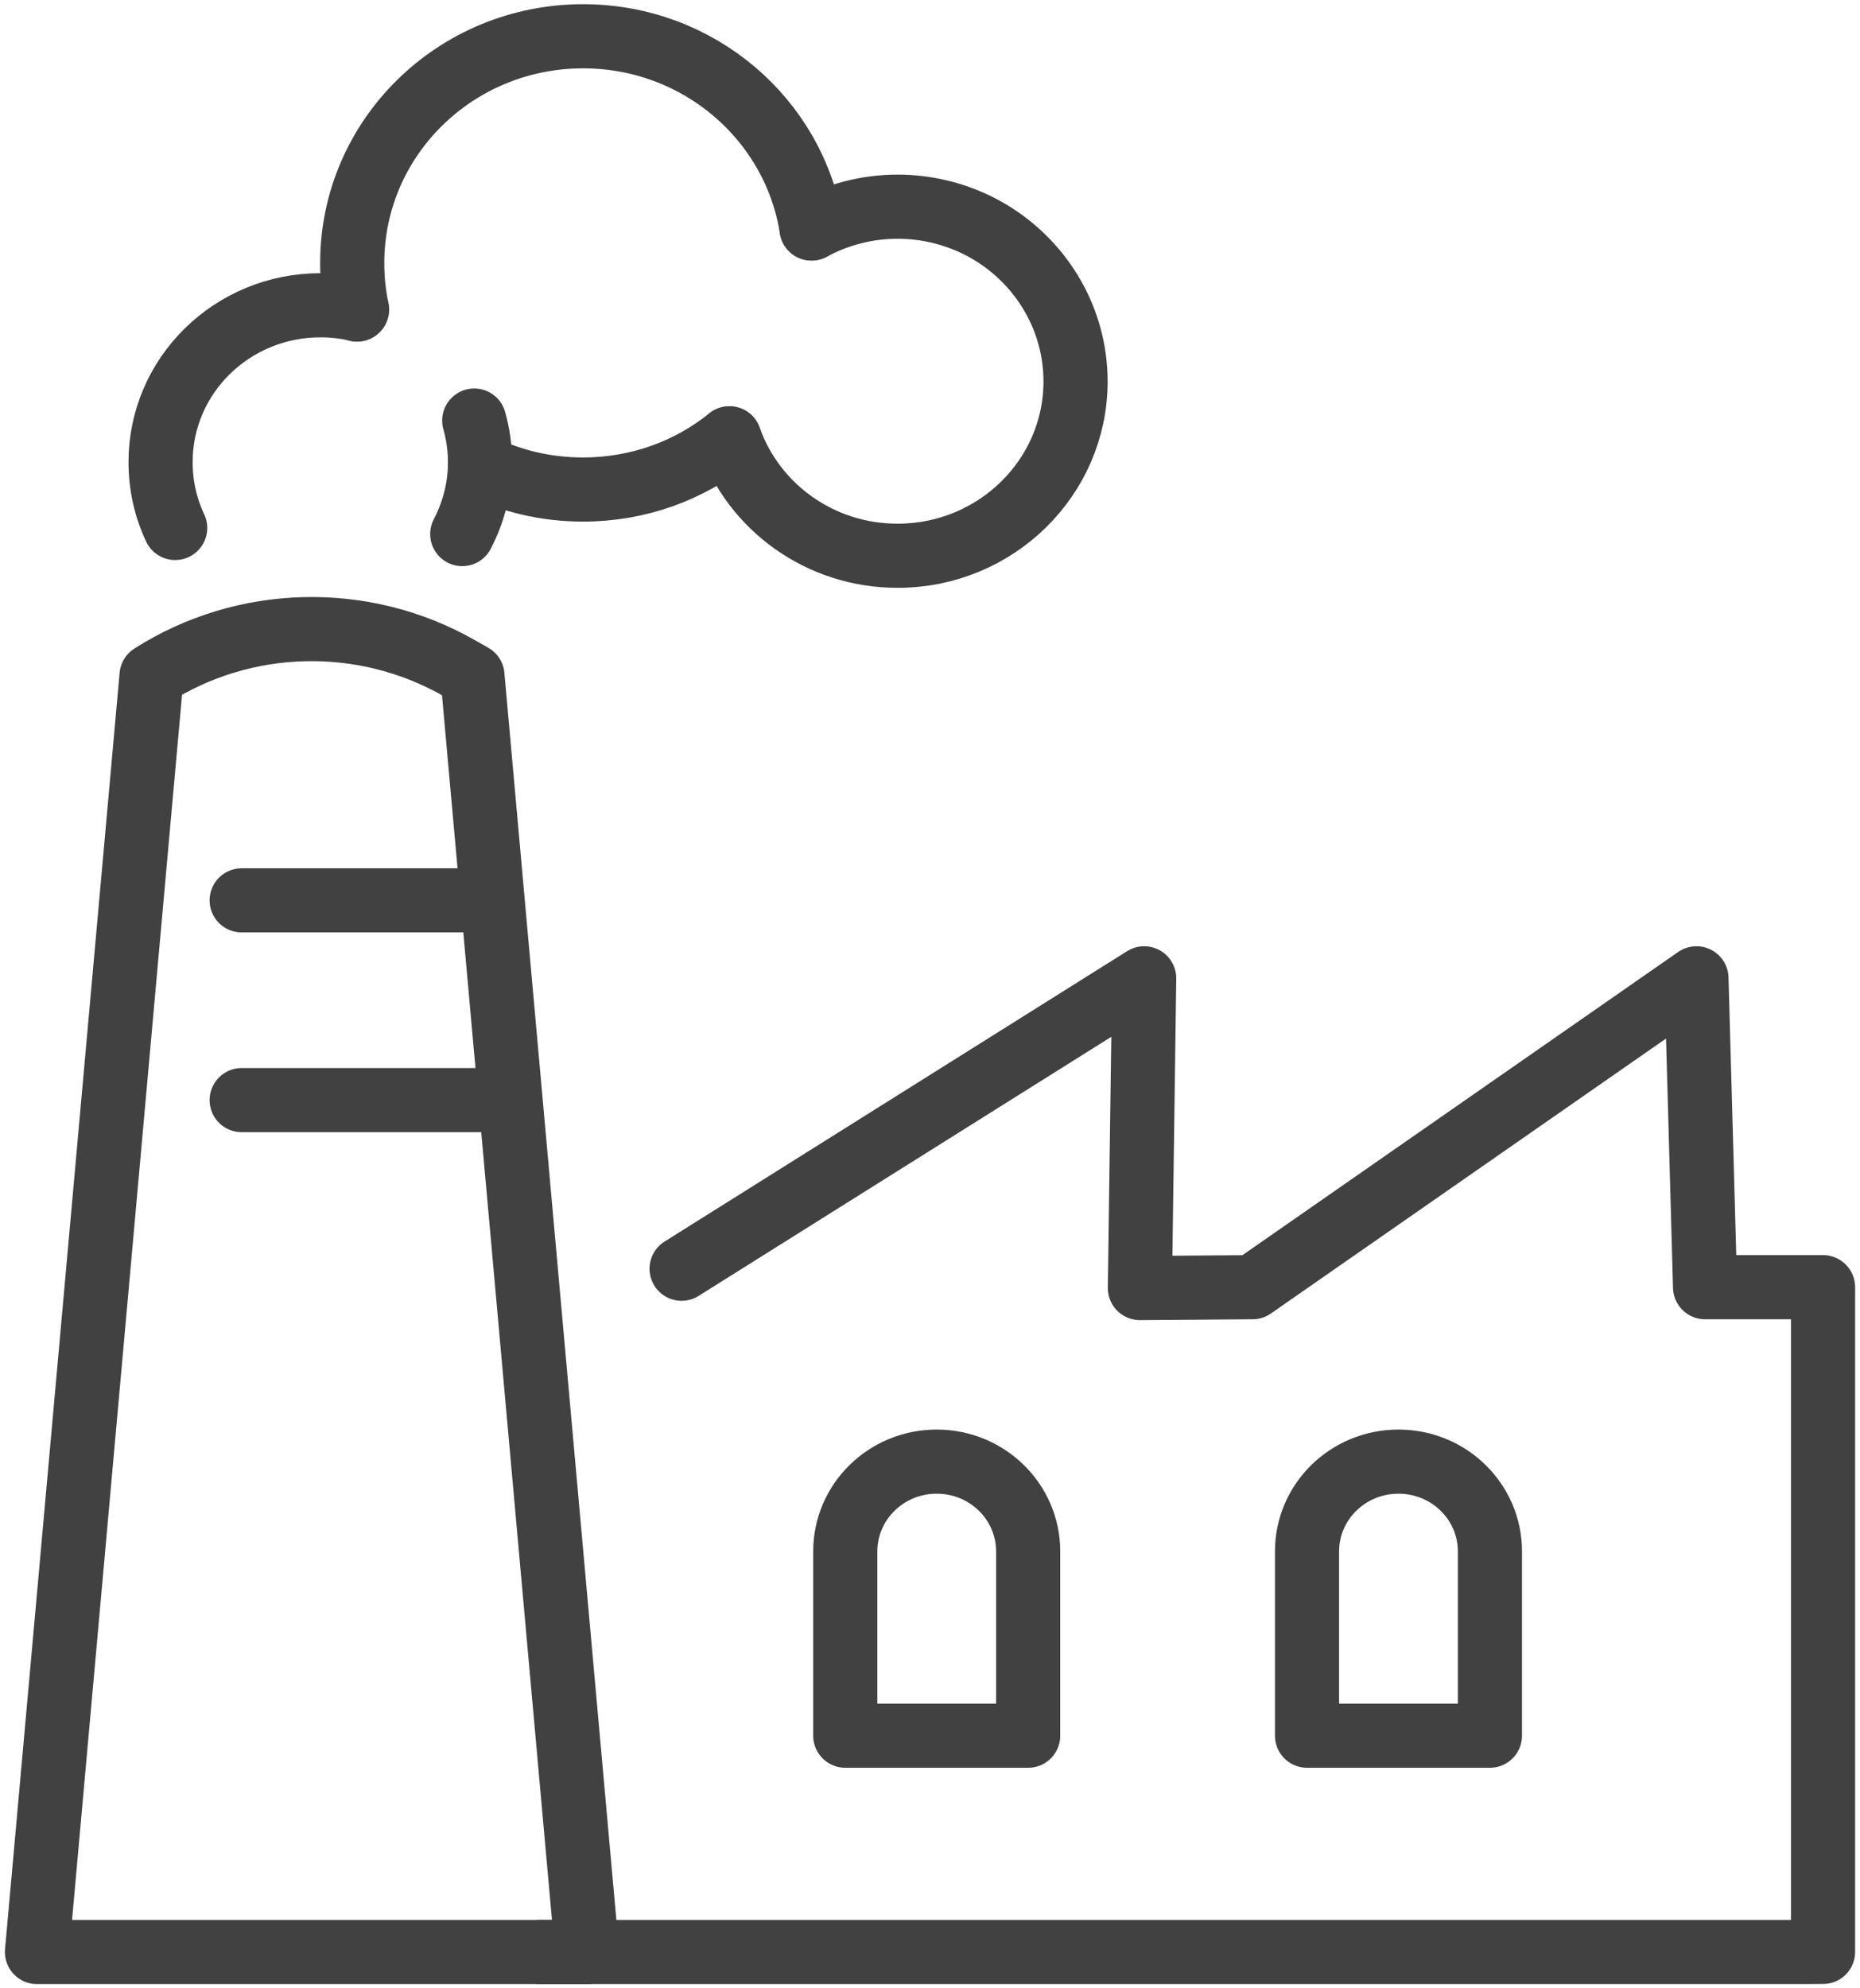
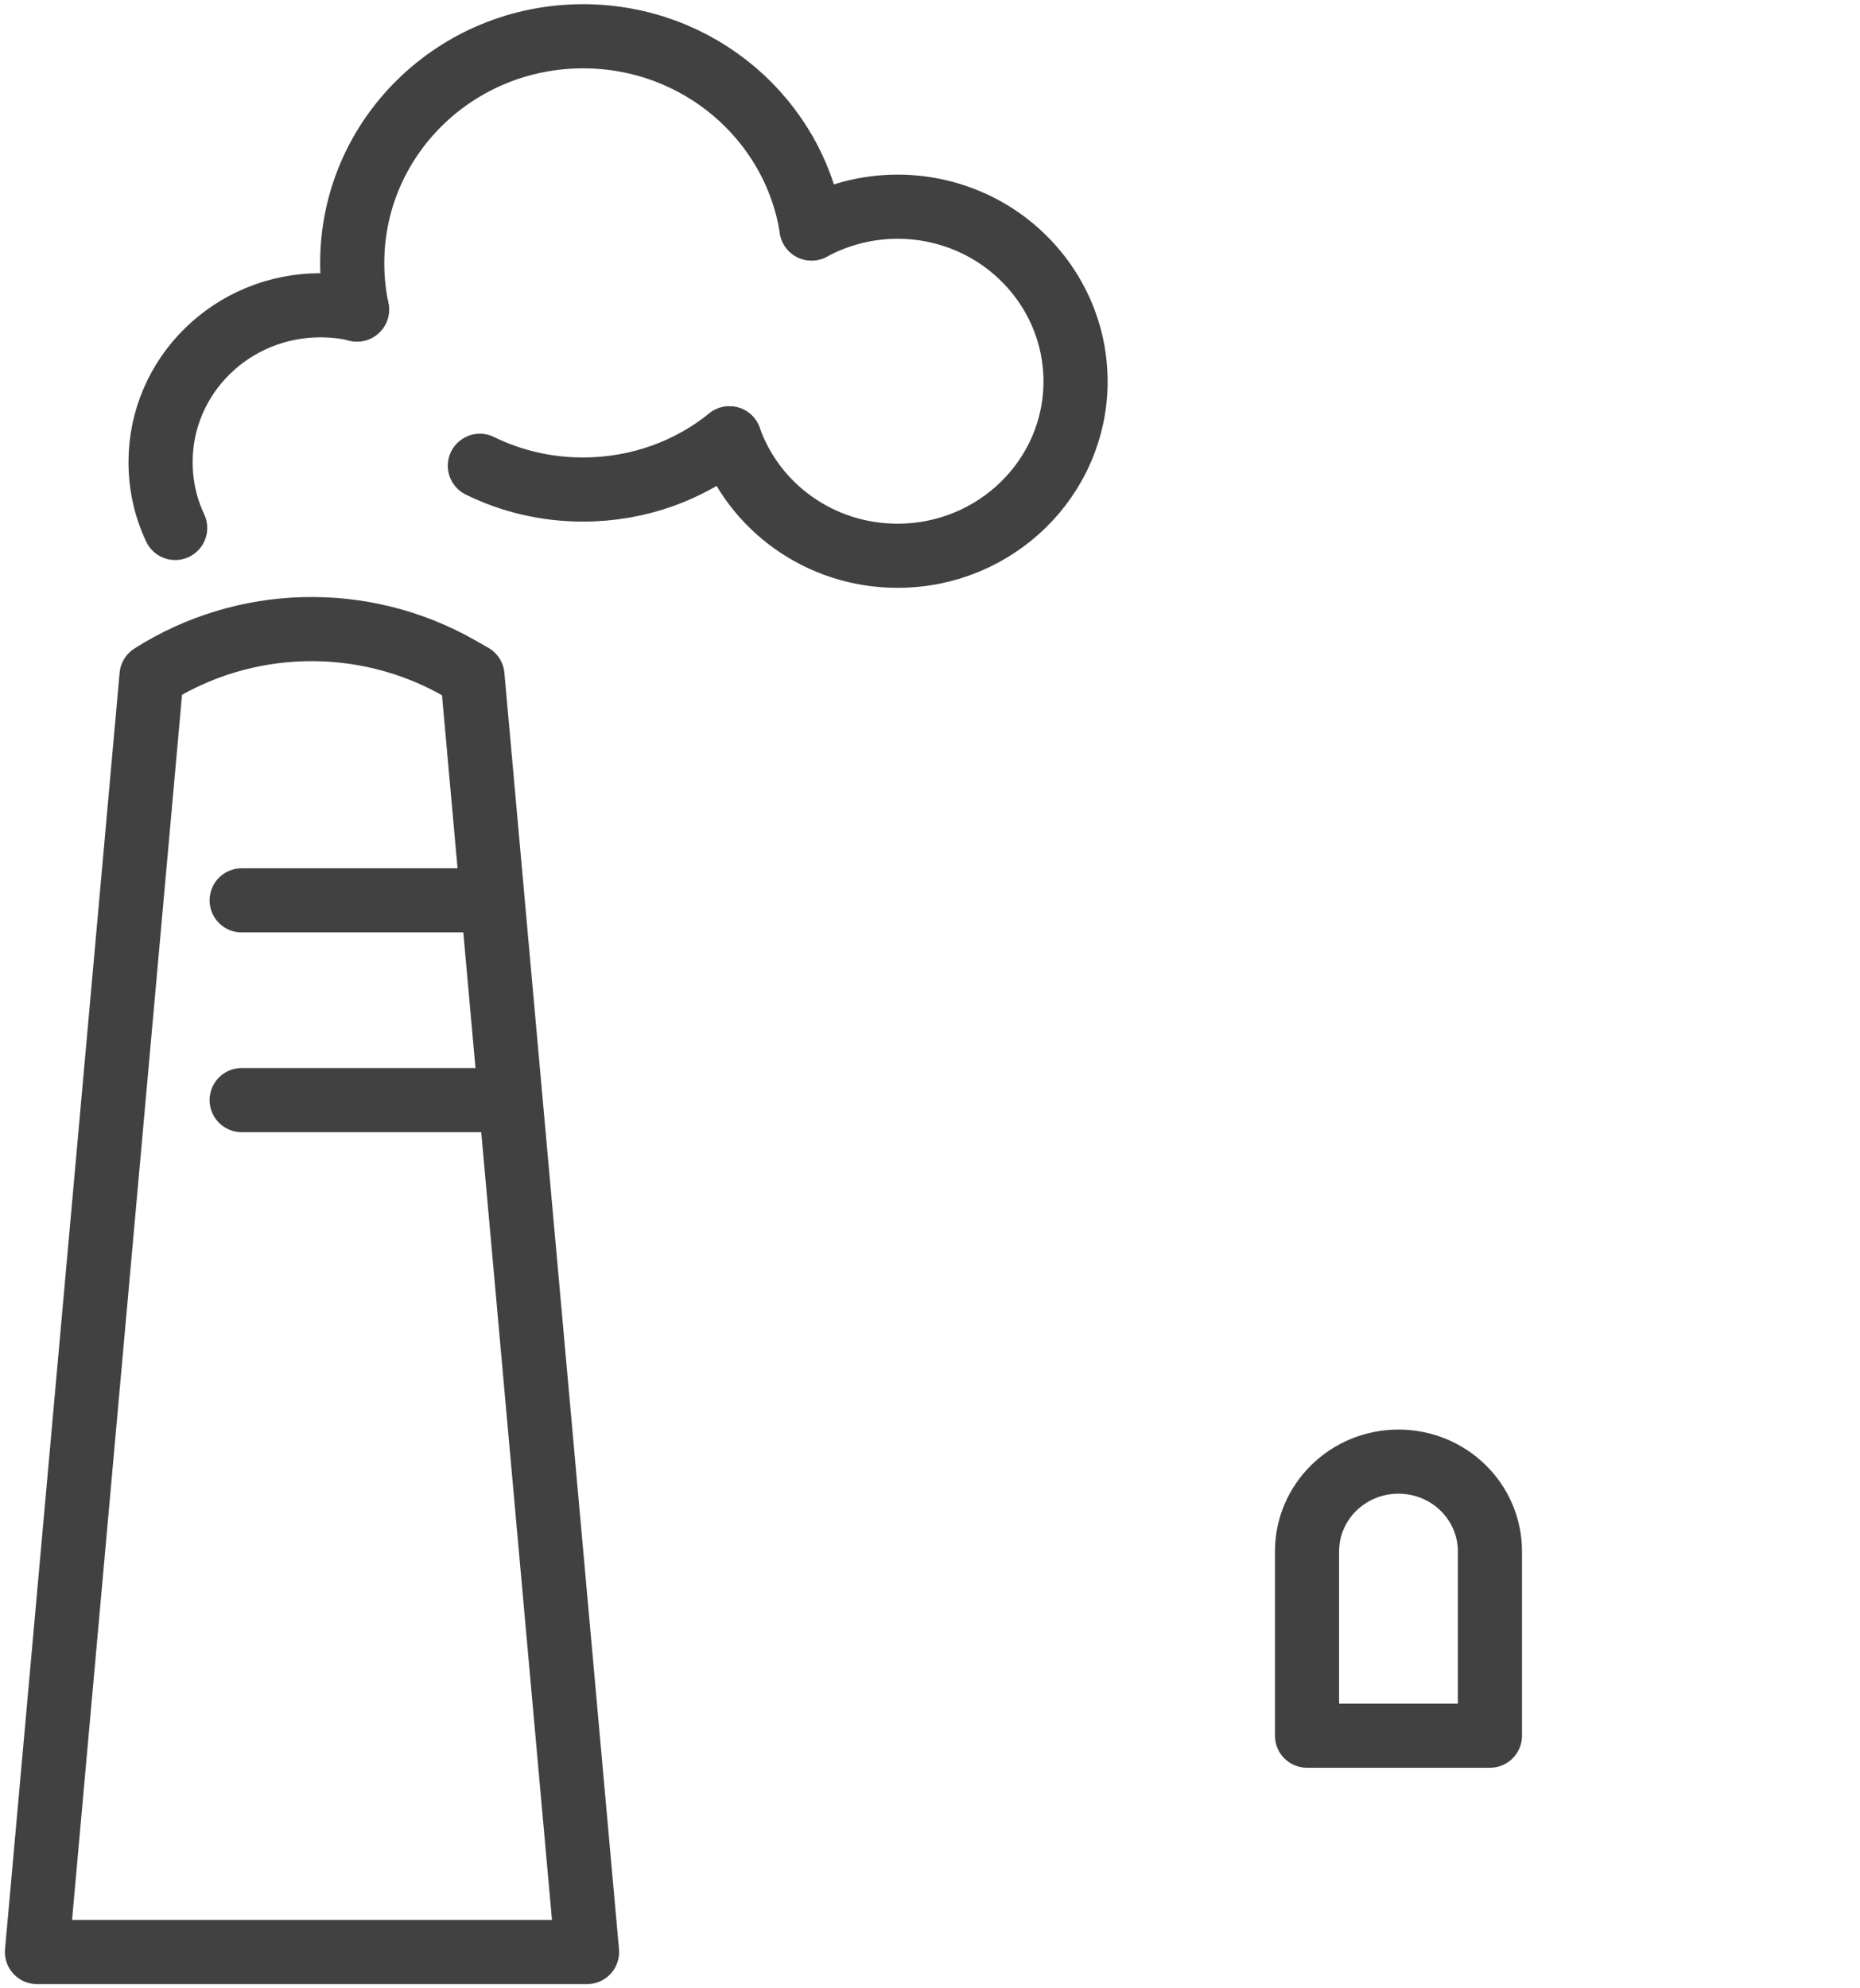
<svg xmlns="http://www.w3.org/2000/svg" width="58" height="62" viewBox="0 0 58 62" fill="none">
  <g id="Trash_icons" clip-path="url(#clip0_786_4043)">
    <path id="Vector" d="M11.132 9.654C11.035 9.184 10.983 8.703 10.983 8.204C10.983 4.293 14.204 1.131 18.182 1.131C21.789 1.131 24.775 3.727 25.307 7.124" stroke="#414141" stroke-width="2" stroke-linecap="round" stroke-linejoin="round" />
-     <path id="Vector_2" d="M32.061 54.123H26.358V48.376C26.358 46.829 27.634 45.577 29.209 45.577C30.785 45.577 32.061 46.829 32.061 48.376V54.123Z" stroke="#414141" stroke-width="2" stroke-linecap="round" stroke-linejoin="round" />
    <path id="Vector_3" d="M46.46 54.123H40.757V48.376C40.757 46.829 42.033 45.577 43.608 45.577C45.184 45.577 46.46 46.829 46.46 48.376V54.123Z" stroke="#414141" stroke-width="2" stroke-linecap="round" stroke-linejoin="round" />
-     <path id="Vector_4" d="M16.831 60.869H56.268L56.848 60.865V40.138H53.169L52.9 30.506L39.058 40.138L35.545 40.164L35.679 30.506L21.254 39.562" stroke="#414141" stroke-width="2" stroke-linecap="round" stroke-linejoin="round" />
    <path id="Vector_5" d="M1.153 60.869L4.726 21.068C7.619 19.224 11.319 19.129 14.306 20.826L14.732 21.068L18.306 60.869H1.153Z" stroke="#414141" stroke-width="2" stroke-linecap="round" stroke-linejoin="round" />
    <path id="Vector_6" d="M14.93 28.075H7.536" stroke="#414141" stroke-width="2" stroke-linecap="round" stroke-linejoin="round" />
    <path id="Vector_7" d="M15.507 34.304H7.536" stroke="#414141" stroke-width="2" stroke-linecap="round" stroke-linejoin="round" />
    <path id="Vector_8" d="M5.463 16.463C5.168 15.839 5.007 15.141 5.007 14.41C5.007 11.707 7.237 9.519 9.991 9.519C10.384 9.519 10.769 9.563 11.132 9.647" stroke="#414141" stroke-width="2" stroke-linecap="round" stroke-linejoin="round" />
-     <path id="Vector_9" d="M14.788 13.114C14.904 13.529 14.968 13.963 14.968 14.411V14.524C14.949 15.288 14.747 16.015 14.414 16.654" stroke="#414141" stroke-width="2" stroke-linecap="round" stroke-linejoin="round" />
    <path id="Vector_10" d="M14.964 14.524C15.933 15.001 17.026 15.265 18.178 15.265C19.911 15.265 21.505 14.671 22.744 13.668" stroke="#414141" stroke-width="2" stroke-linecap="round" stroke-linejoin="round" />
    <path id="Vector_11" d="M25.307 7.125C26.104 6.695 27.021 6.445 27.99 6.445C28.873 6.445 29.704 6.651 30.445 7.007C32.061 7.793 33.232 9.332 33.487 11.153C33.52 11.392 33.539 11.642 33.539 11.891C33.539 14.895 31.051 17.33 27.99 17.33C25.558 17.33 23.499 15.799 22.747 13.669" stroke="#414141" stroke-width="2" stroke-linecap="round" stroke-linejoin="round" />
  </g>
  <defs>
    <clipPath id="clip0_786_4043">
      <rect width="58" height="62" fill="white" />
    </clipPath>
  </defs>
</svg>